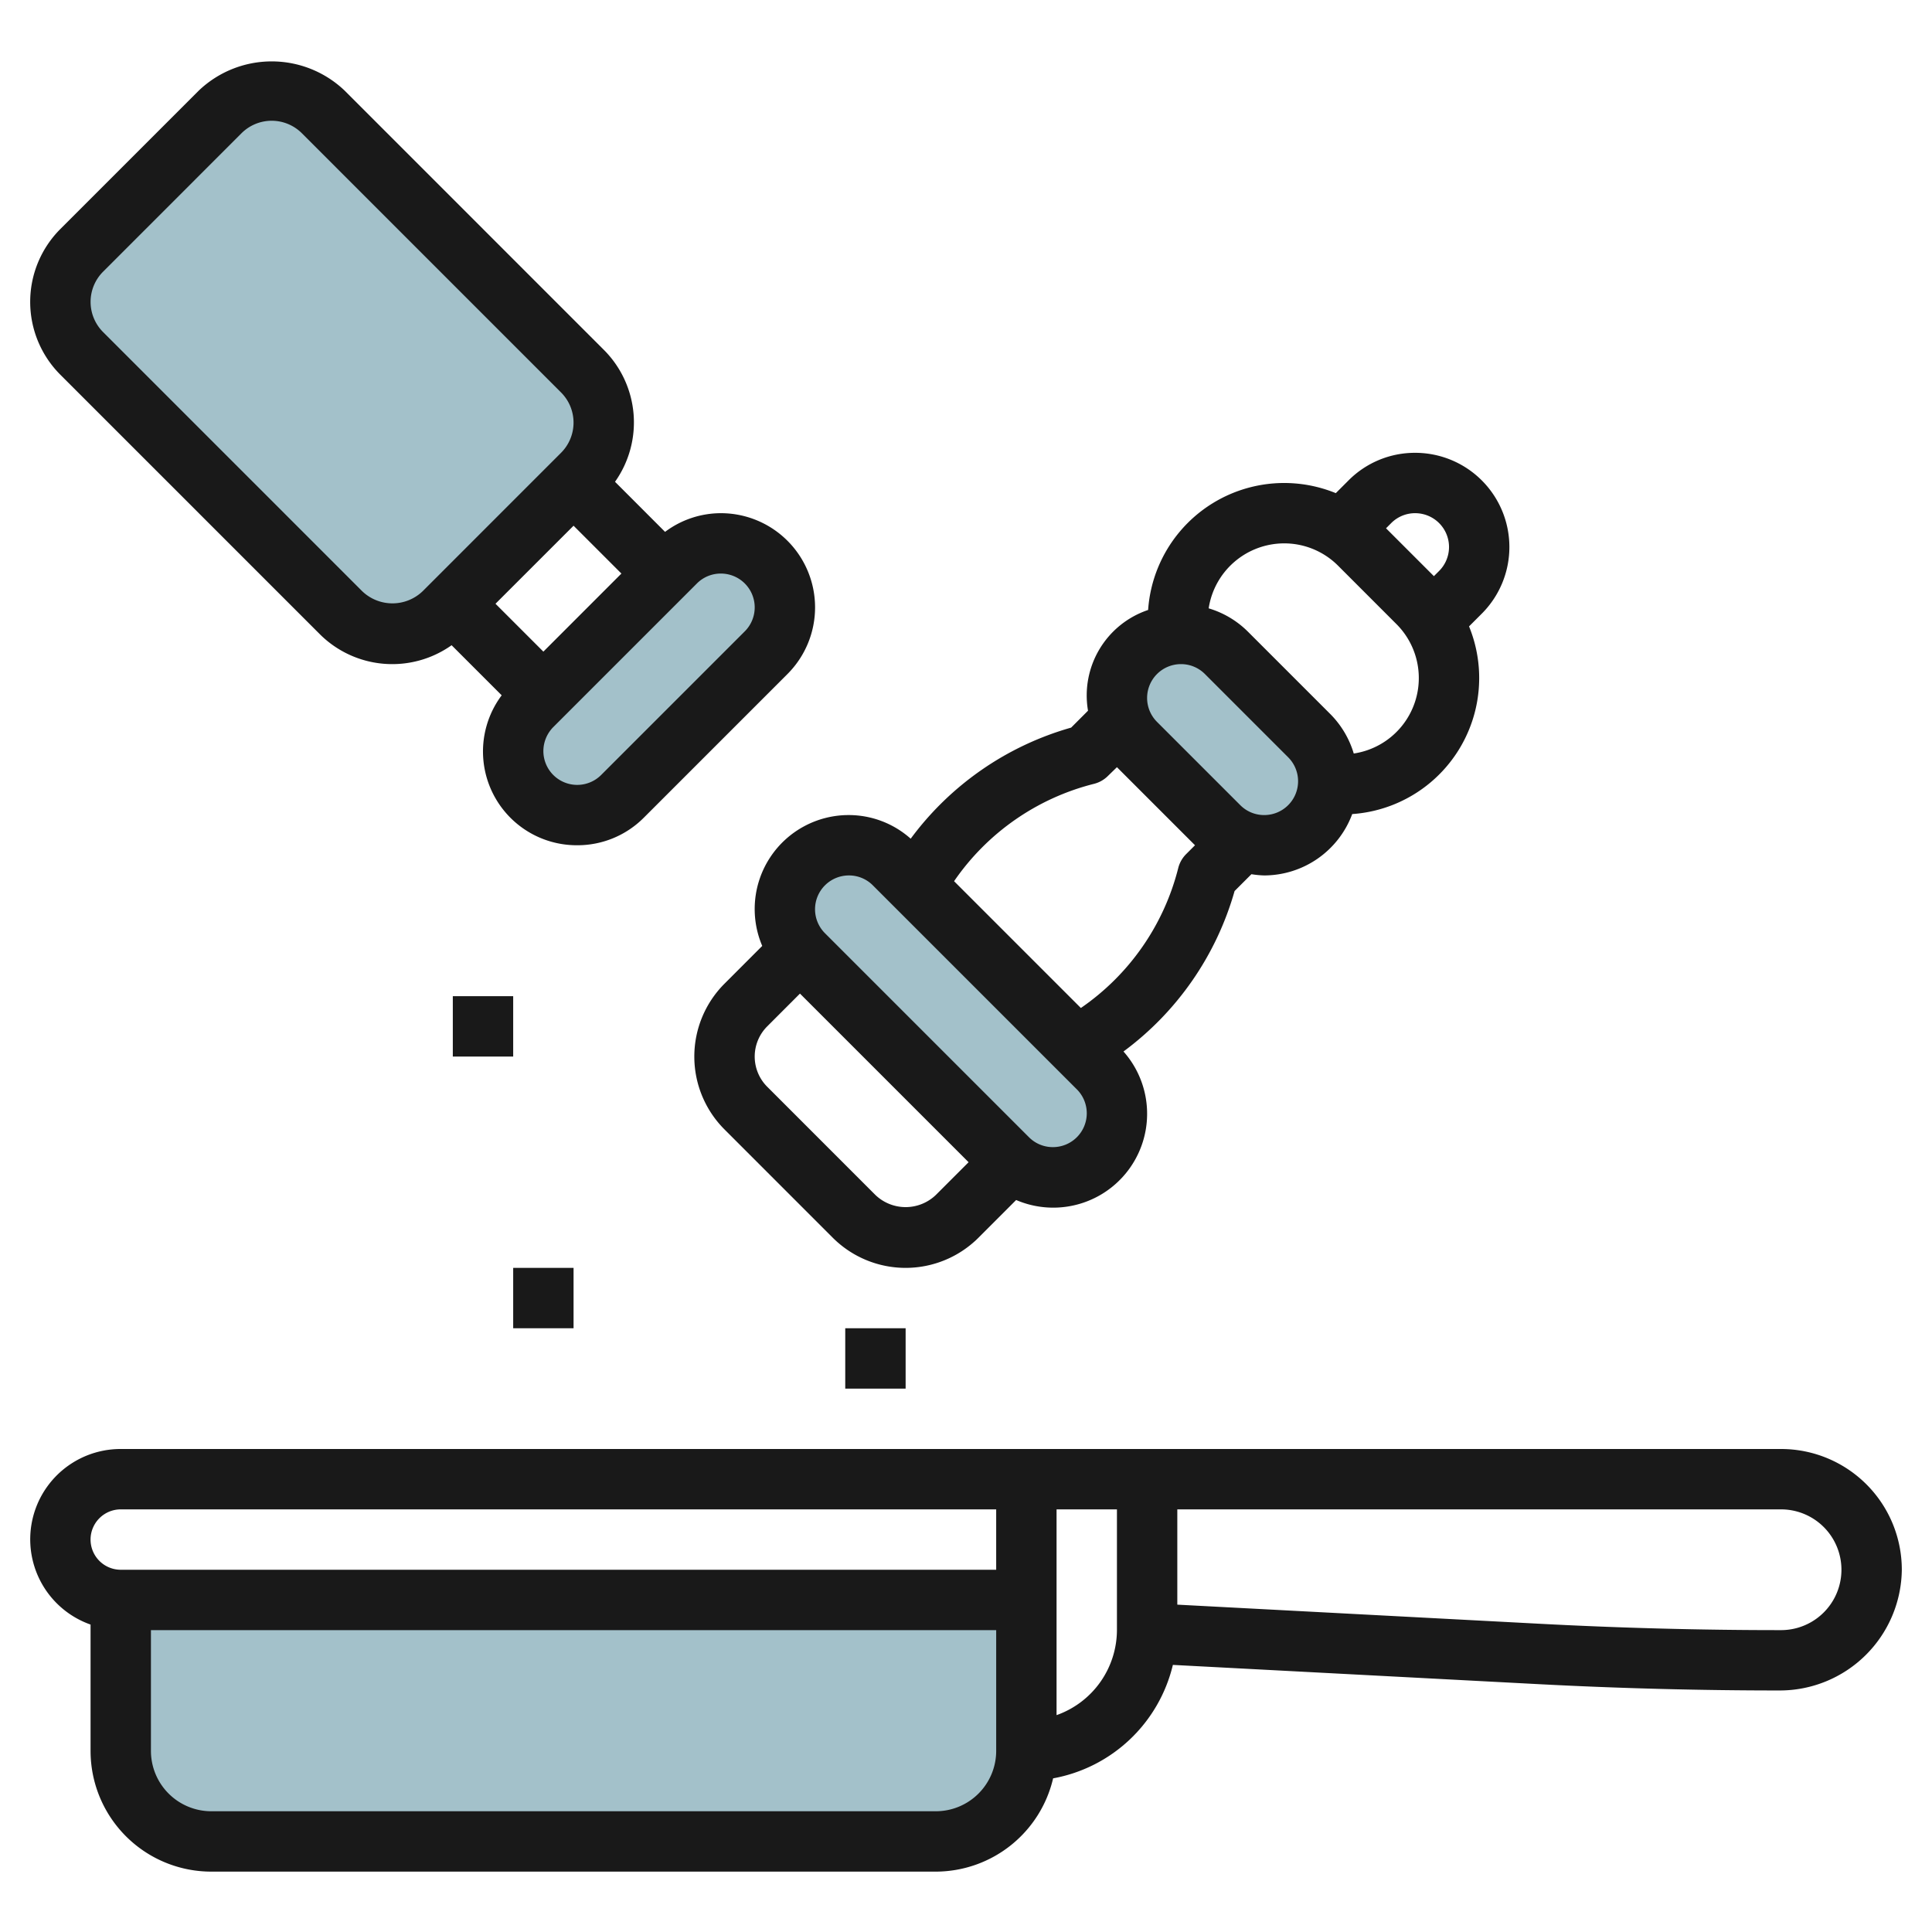
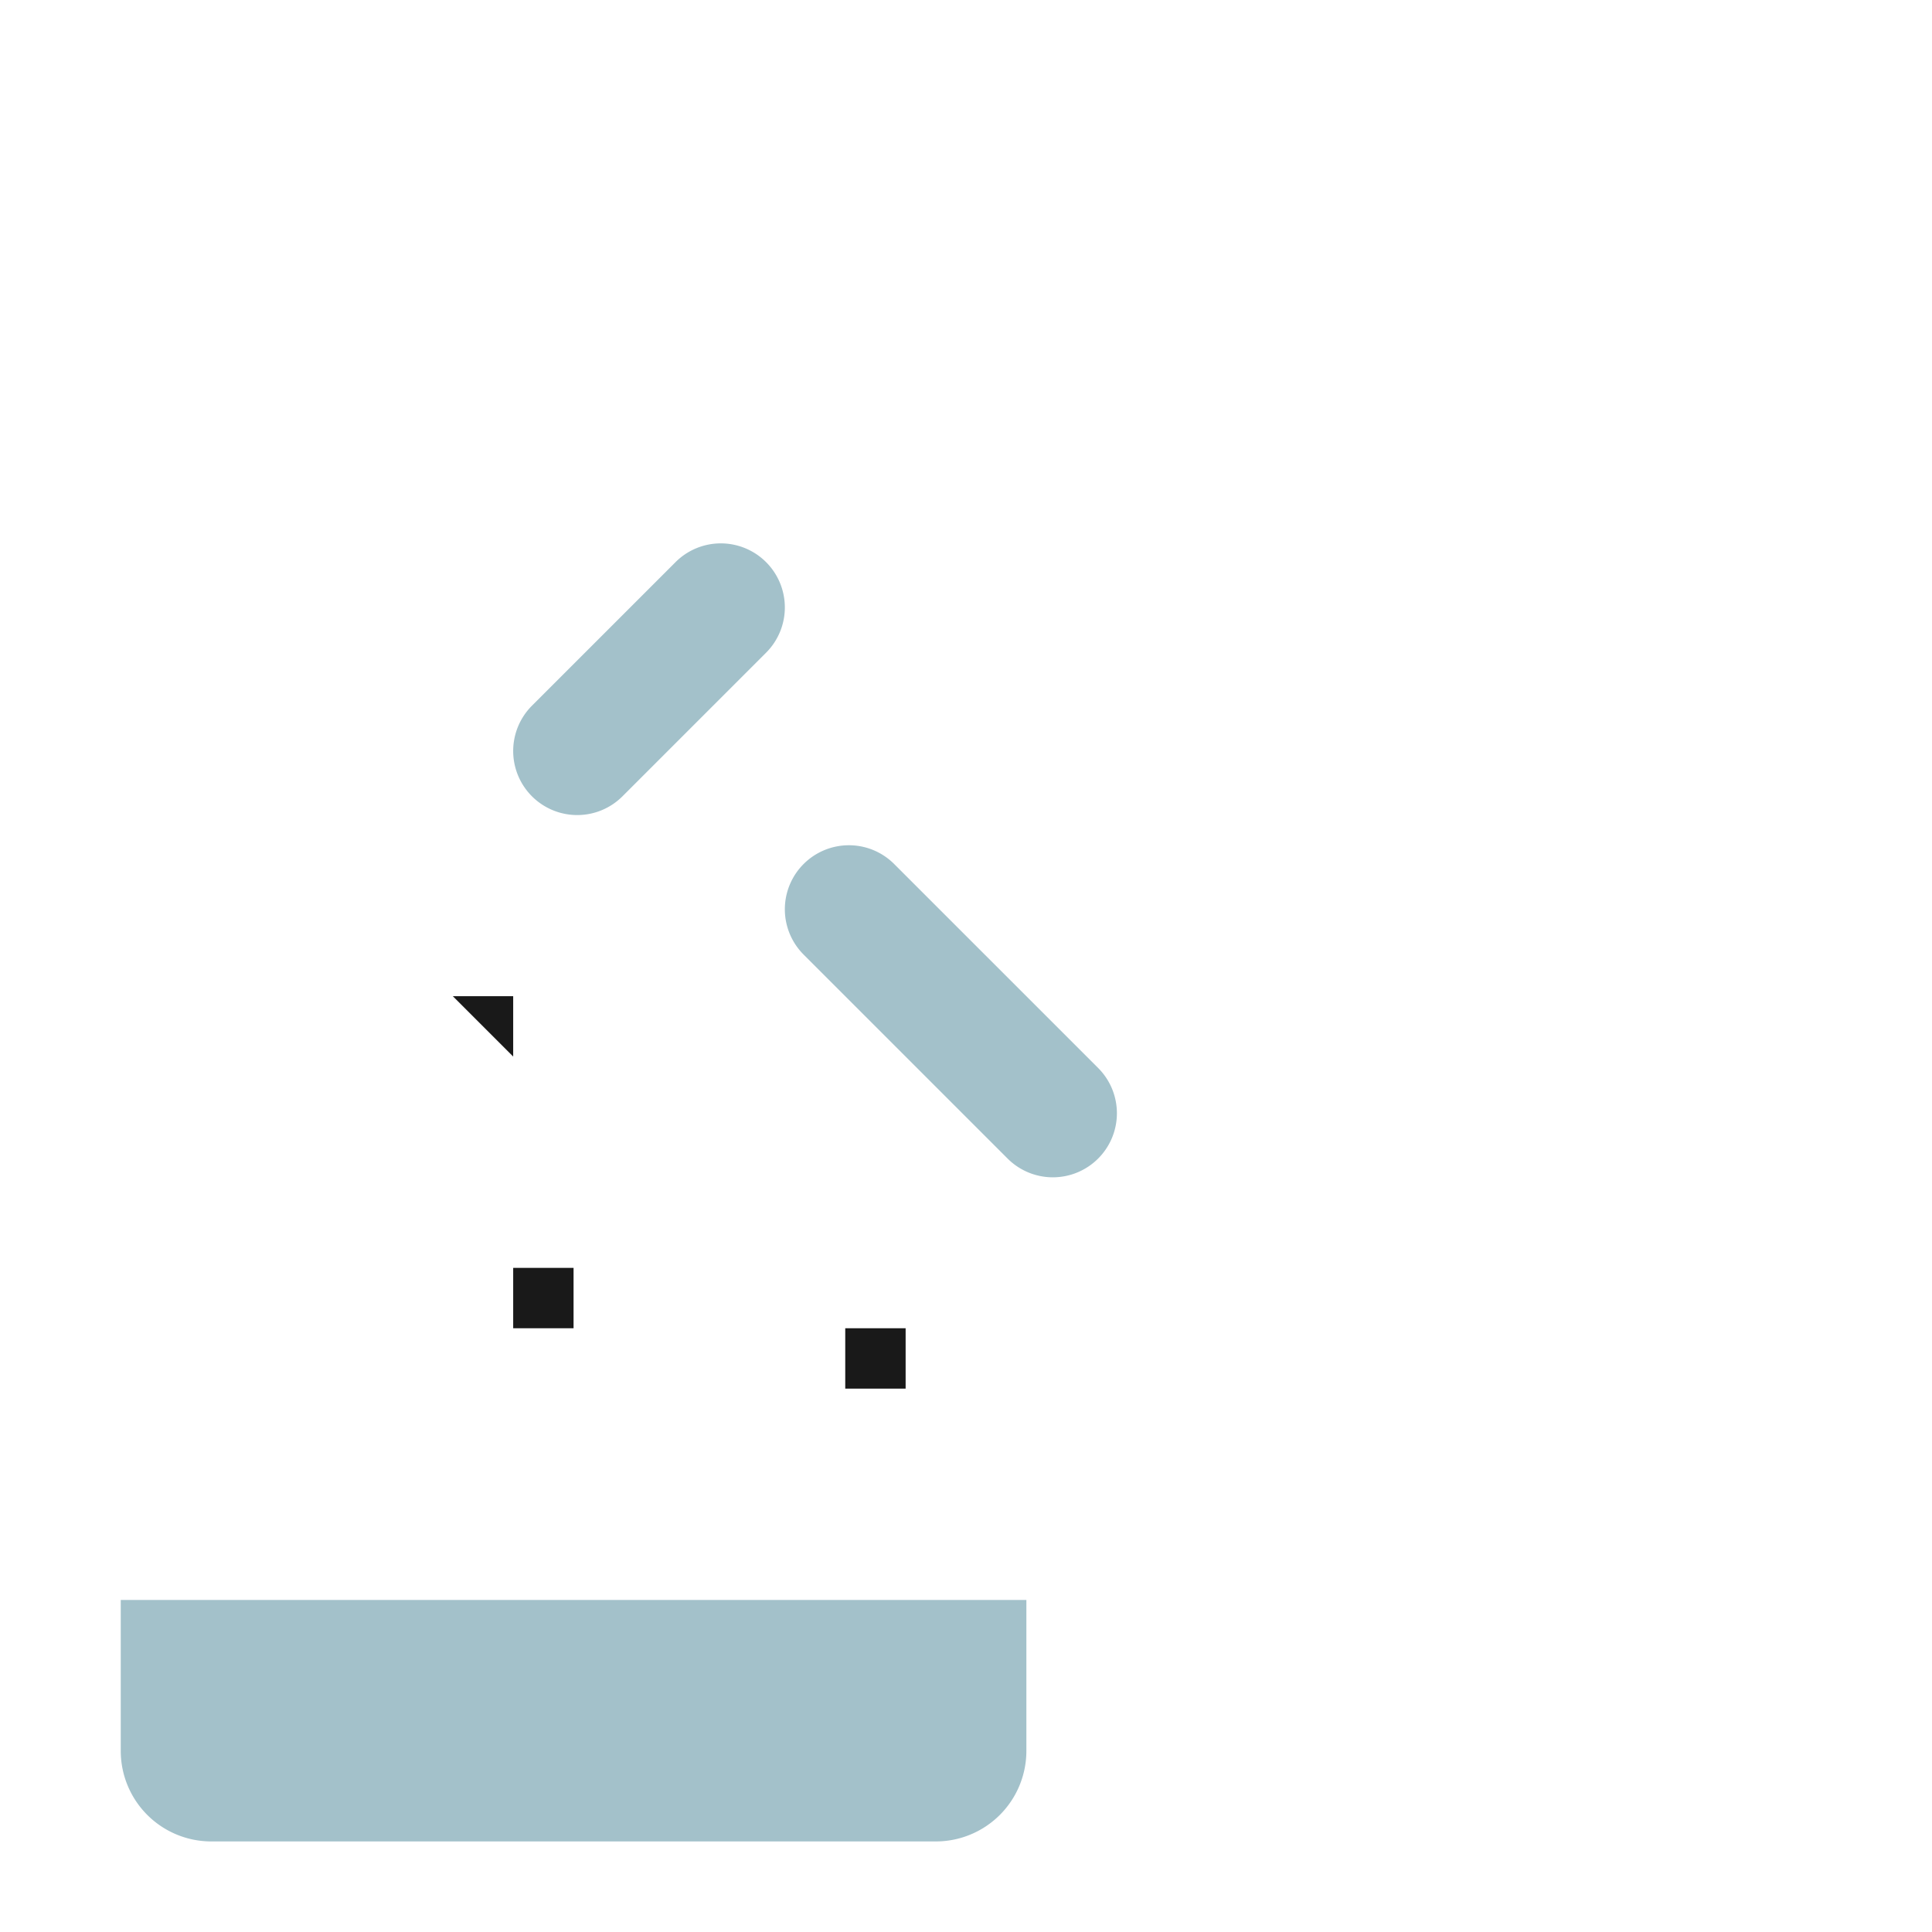
<svg xmlns="http://www.w3.org/2000/svg" id="Layer_3" height="512" viewBox="0 0 64 64" width="512" data-name="Layer 3">
  <path d="m4 53v5a3 3 0 0 0 3 3h24a3 3 0 0 0 3-3v-5" fill="#a3c1ca" />
  <path d="m36.378 35.379a2.12 2.12 0 0 1 .621 1.5 2.122 2.122 0 0 1 -2.121 2.121 2.12 2.12 0 0 1 -1.5-.621l-6.758-6.758a2.124 2.124 0 0 1 -.621-1.5 2.122 2.122 0 0 1 2.121-2.121 2.118 2.118 0 0 1 1.5.621z" fill="#a3c1ca" />
-   <path d="m43.378 24.379a2.12 2.12 0 0 1 .621 1.5 2.122 2.122 0 0 1 -2.121 2.121 2.12 2.12 0 0 1 -1.5-.621l-2.758-2.758a2.124 2.124 0 0 1 -.621-1.5 2.122 2.122 0 0 1 2.121-2.121 2.118 2.118 0 0 1 1.5.621z" fill="#a3c1ca" />
  <path d="m17 24.879a2.122 2.122 0 0 0 2.12 2.121 2.118 2.118 0 0 0 1.5-.621l4.758-4.758a2.12 2.12 0 0 0 .621-1.5 2.122 2.122 0 0 0 -2.121-2.121 2.12 2.12 0 0 0 -1.5.621l-4.758 4.758a2.124 2.124 0 0 0 -.62 1.5z" fill="#a3c1ca" />
-   <path d="m11.292 20.293-8.586-8.586a2.414 2.414 0 0 1 -.706-1.707 2.414 2.414 0 0 1 .707-1.707l4.585-4.586a2.414 2.414 0 0 1 1.708-.707 2.414 2.414 0 0 1 1.707.707l8.586 8.586a2.414 2.414 0 0 1 .707 1.707 2.414 2.414 0 0 1 -.707 1.707l-4.586 4.586a2.414 2.414 0 0 1 -1.707.707 2.414 2.414 0 0 1 -1.708-.707z" fill="#a3c1ca" />
  <g fill="#191919">
-     <path d="m30.168 27.783a3.084 3.084 0 0 0 -2.047-.783 3.113 3.113 0 0 0 -2.871 4.335l-1.25 1.251a3.414 3.414 0 0 0 0 4.828l3.585 3.586a3.415 3.415 0 0 0 4.829 0l1.247-1.248a3.11 3.11 0 0 0 3.556-4.92 10 10 0 0 0 3.68-5.315l.558-.558a3.154 3.154 0 0 0 .424.041 3.118 3.118 0 0 0 2.915-2.033 4.518 4.518 0 0 0 3.87-6.217l.422-.422a3.121 3.121 0 0 0 -2.207-5.328 3.1 3.1 0 0 0 -2.207.914l-.422.422a4.518 4.518 0 0 0 -6.217 3.87 2.987 2.987 0 0 0 -1.991 3.337l-.559.56a10 10 0 0 0 -5.315 3.68zm-1.168 11.803-3.585-3.586a1.414 1.414 0 0 1 0-2l1.085-1.086 5.586 5.586-1.086 1.086a1.447 1.447 0 0 1 -2 0zm5.879-1.586a1.112 1.112 0 0 1 -.793-.328l-6.758-6.758a1.121 1.121 0 0 1 .793-1.914 1.112 1.112 0 0 1 .793.328l6.758 6.758a1.121 1.121 0 0 1 -.793 1.914zm4.151-9.242a7.993 7.993 0 0 1 -3.225 4.633l-4.2-4.2a7.988 7.988 0 0 1 4.634-3.225 1 1 0 0 0 .464-.263l.297-.289 2.586 2.586-.293.293a1 1 0 0 0 -.263.465zm7.849-11.758a1.121 1.121 0 0 1 .793 1.914l-.172.172-1.586-1.586.172-.172a1.112 1.112 0 0 1 .793-.328zm-4.343 1a2.519 2.519 0 0 1 1.792.742l1.929 1.93a2.527 2.527 0 0 1 -1.412 4.289 3.117 3.117 0 0 0 -.759-1.289l-2.758-2.758a3.082 3.082 0 0 0 -1.289-.762 2.532 2.532 0 0 1 2.497-2.152zm-3.415 4a1.112 1.112 0 0 1 .793.328l2.758 2.758a1.121 1.121 0 0 1 -.793 1.914 1.112 1.112 0 0 1 -.793-.328l-2.758-2.758a1.121 1.121 0 0 1 .793-1.914z" />
-     <path d="m59 48h-55a2.993 2.993 0 0 0 -1 5.816v4.184a4 4 0 0 0 4 4h24a4 4 0 0 0 3.886-3.09 5 5 0 0 0 3.967-3.758l12.1.637c2.662.14 5.351.21 7.993.21a4.044 4.044 0 0 0 4.054-3.999 4 4 0 0 0 -4-4zm-55 2h29v2h-29a1 1 0 0 1 0-2zm27 10h-24a2 2 0 0 1 -2-2v-4h28v4a2 2 0 0 1 -2 2zm4-3.184v-6.816h2v4a3 3 0 0 1 -2 2.816zm24-2.816h-.053c-2.608 0-5.262-.07-7.889-.208l-12.058-.636v-3.156h20a2 2 0 1 1 0 4z" />
-     <path d="m20 11.586-8.585-8.586a3.5 3.5 0 0 0 -4.829 0l-4.586 4.586a3.414 3.414 0 0 0 0 4.828l8.586 8.586a3.4 3.4 0 0 0 4.374.374l1.659 1.659a3.106 3.106 0 0 0 2.502 4.967 3.1 3.1 0 0 0 2.207-.914l4.758-4.758a3.121 3.121 0 0 0 -2.207-5.328 3.087 3.087 0 0 0 -1.848.619l-1.658-1.659a3.4 3.4 0 0 0 -.373-4.374zm-2 10-1.586-1.586 2.586-2.585 1.585 1.585zm-6-2-8.585-8.586a1.414 1.414 0 0 1 0-2l4.585-4.586a1.415 1.415 0 0 1 2 0l8.585 8.586a1.414 1.414 0 0 1 0 2l-4.585 4.586a1.447 1.447 0 0 1 -2 0zm11.879-.586a1.121 1.121 0 0 1 .793 1.914l-4.758 4.758a1.121 1.121 0 0 1 -1.914-.793 1.133 1.133 0 0 1 .328-.793l4.758-4.758a1.112 1.112 0 0 1 .793-.328z" />
    <path d="m17 42h2v2h-2z" />
-     <path d="m15 33h2v2h-2z" />
+     <path d="m15 33h2v2z" />
    <path d="m28 44h2v2h-2z" />
  </g>
</svg>